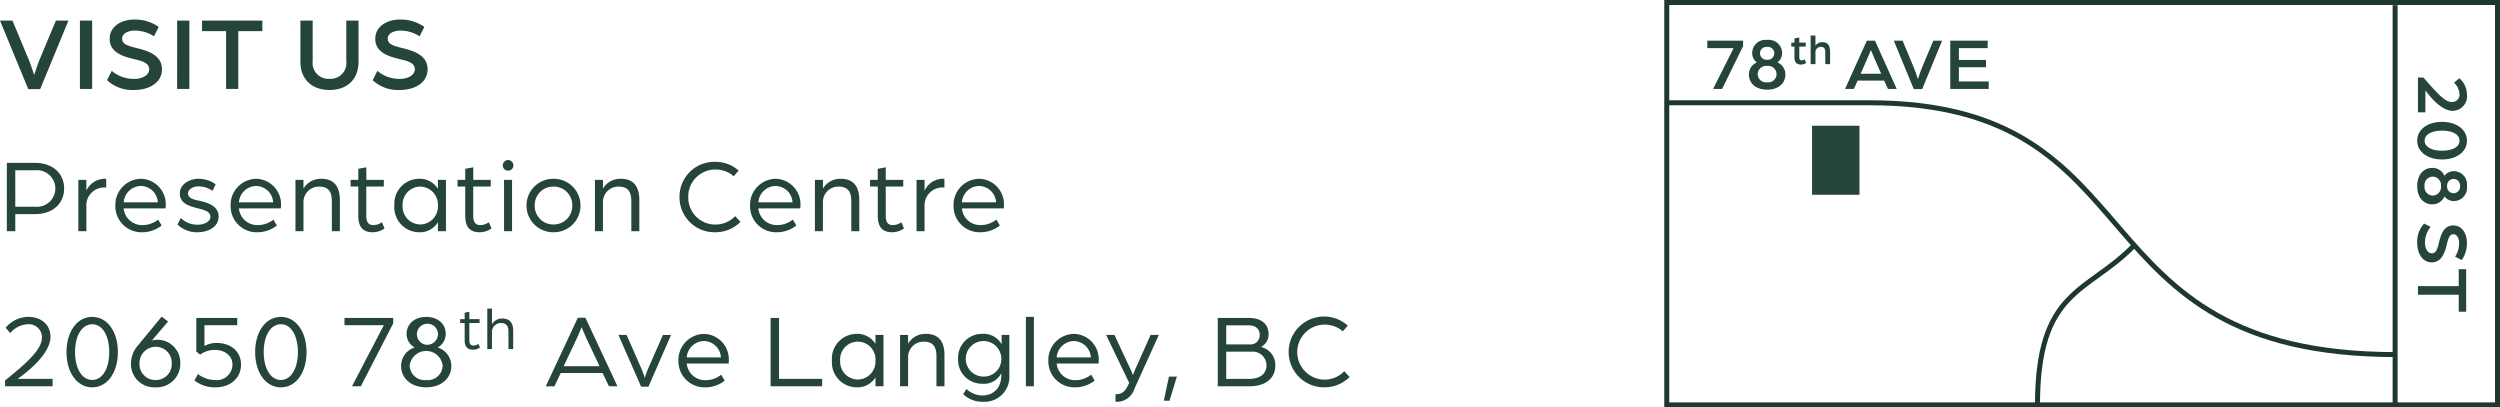
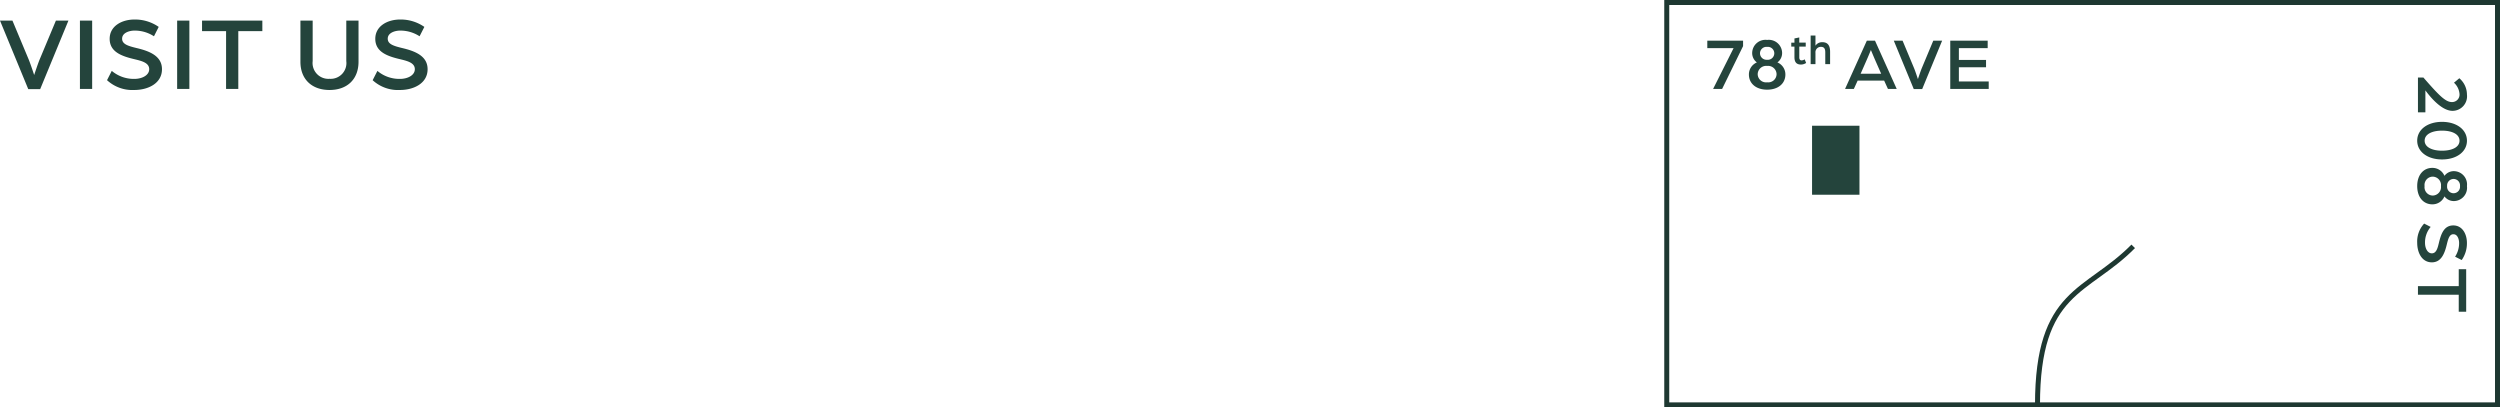
<svg xmlns="http://www.w3.org/2000/svg" width="403.041" height="65.676" viewBox="0 0 403.041 65.676">
  <g transform="translate(2708.813 -2379.663)">
-     <path d="M0,0V64.435" transform="translate(-2322.68 2380.5)" fill="none" stroke="#1e3831" stroke-width="0.805" />
    <g transform="translate(-2439.785 2396.227)">
-       <path d="M10.685,3.7c-52.725,0-37.81-40.6-84.985-40.6h-32.3" transform="translate(106.595 36.902)" fill="none" stroke="#1e3831" stroke-width="0.805" />
-     </g>
+       </g>
    <g transform="translate(-2380.335 2419.378)">
      <path d="M1.406,0c-7.477,7.587-15.43,6.934-15.43,25.557" transform="translate(14.024)" fill="none" stroke="#1e3831" stroke-width="0.805" />
    </g>
    <path d="M348.8-51.053h7.644v-11.12H348.8Z" transform="translate(-2765.48 2462.11)" fill="#24443c" />
    <path d="M327.51-13.545H461.44V-78.416H327.51Z" transform="translate(-2767.615 2458.482)" fill="none" stroke="#1e3831" stroke-width="0.805" />
    <path d="M4.743.034H6.664l4.556-11.05H9.2L6.562-4.709c-.323.8-.867,2.465-.867,2.465S5.151-3.91,4.828-4.709L2.193-11.016H.187ZM13.073,0h1.972V-11.016H13.073Zm8.772.17C24.021.17,26.3-.867,26.3-3.179c0-2.142-2.023-2.924-4.114-3.417-1.326-.323-2.312-.612-2.312-1.5,0-1,1.258-1.309,1.989-1.309a5.654,5.654,0,0,1,3.145.918L25.772-10a6.667,6.667,0,0,0-3.91-1.19c-2.04,0-3.995,1.054-3.995,3.111,0,2.193,2.091,2.839,4.114,3.315,1.122.272,2.261.578,2.261,1.581s-1.19,1.564-2.38,1.564a5.474,5.474,0,0,1-3.655-1.292l-.765,1.5A6.032,6.032,0,0,0,21.845.17Zm6.9-.17h1.972V-11.016H28.747Zm7.888,0h1.972V-9.316h3.876v-1.7H32.759v1.7h3.876ZM53.312.17c2.839,0,4.675-1.717,4.675-4.556v-6.63H56.015v6.528a2.539,2.539,0,0,1-2.7,2.856,2.551,2.551,0,0,1-2.72-2.856v-6.528H48.62v6.63C48.62-1.547,50.473.17,53.312.17Zm11.356,0c2.176,0,4.454-1.037,4.454-3.349,0-2.142-2.023-2.924-4.114-3.417-1.326-.323-2.312-.612-2.312-1.5,0-1,1.258-1.309,1.989-1.309a5.654,5.654,0,0,1,3.145.918L68.6-10a6.667,6.667,0,0,0-3.91-1.19c-2.04,0-4,1.054-4,3.111,0,2.193,2.091,2.839,4.114,3.315,1.122.272,2.261.578,2.261,1.581s-1.19,1.564-2.38,1.564A5.474,5.474,0,0,1,61.03-2.907l-.765,1.5A6.032,6.032,0,0,0,64.668.17Z" transform="translate(-2709 2394)" fill="#24443c" />
-     <path d="M1.292,0h1.36V-2.754H5.8c3.06,0,4.726-1.853,4.726-4.131s-1.666-4.131-4.709-4.131H1.292Zm1.36-3.944V-9.826h3.3A2.958,2.958,0,0,1,9.112-6.885,2.963,2.963,0,0,1,5.933-3.944ZM12.818,0H14.11V-3.927a2.892,2.892,0,0,1,3.2-3.111V-8.449a3.284,3.284,0,0,0-3.2,1.921V-8.279H12.818Zm10.3.17A5.066,5.066,0,0,0,26.248-.918l-.561-.952a4.071,4.071,0,0,1-2.55.884,2.962,2.962,0,0,1-3.009-2.686h6.749c0-.017.034-.272.034-.51A4.1,4.1,0,0,0,22.95-8.449a4.2,4.2,0,0,0-4.165,4.318A4.2,4.2,0,0,0,23.12.17ZM20.128-4.658a2.832,2.832,0,0,1,2.754-2.635,2.785,2.785,0,0,1,2.754,2.635ZM32.028.17c1.615,0,3.4-.782,3.4-2.533,0-1.632-1.547-2.193-3.043-2.533C31.416-5.1,30.5-5.287,30.5-6.1c0-.646.8-1.122,1.649-1.122a3.908,3.908,0,0,1,2.3.714l.51-1.054a4.686,4.686,0,0,0-2.822-.884c-1.394,0-2.958.867-2.958,2.363,0,1.581,1.394,2.006,2.924,2.4,1,.255,2.006.493,2.006,1.36,0,.748-.935,1.275-2.074,1.275a3.776,3.776,0,0,1-2.7-1.088L28.8-1.088A4.458,4.458,0,0,0,32.028.17ZM41.7.17A5.066,5.066,0,0,0,44.829-.918l-.561-.952a4.071,4.071,0,0,1-2.55.884,2.962,2.962,0,0,1-3.009-2.686h6.749c0-.017.034-.272.034-.51a4.1,4.1,0,0,0-3.961-4.267,4.2,4.2,0,0,0-4.165,4.318A4.2,4.2,0,0,0,41.7.17ZM38.709-4.658a2.832,2.832,0,0,1,2.754-2.635,2.785,2.785,0,0,1,2.754,2.635ZM47.821,0h1.292V-4.658a2.482,2.482,0,0,1,2.516-2.533c1.5,0,2.057.816,2.057,2.346V0h1.292V-5.015c0-2.176-.918-3.434-2.992-3.434a3.234,3.234,0,0,0-2.873,1.581V-8.279H47.821ZM60.282.17a3.407,3.407,0,0,0,1.9-.612l-.425-1a2.466,2.466,0,0,1-1.36.459c-.663,0-1.156-.323-1.156-1.462v-4.76h2.822V-8.279H59.245V-10.3l-1.292.238v1.785H56.712v1.071h1.241v4.726C57.953-.544,58.82.17,60.282.17Zm7.395,0a3.4,3.4,0,0,0,3.111-1.615V0H72.08V-8.279H70.788v1.445a3.438,3.438,0,0,0-3.111-1.615,4.016,4.016,0,0,0-3.91,4.318A4.021,4.021,0,0,0,67.677.17Zm.289-1.258a2.881,2.881,0,0,1-2.873-3.043,2.885,2.885,0,0,1,2.873-3.06,2.907,2.907,0,0,1,2.822,3.06A2.892,2.892,0,0,1,67.966-1.088ZM77.52.17a3.407,3.407,0,0,0,1.9-.612l-.425-1a2.466,2.466,0,0,1-1.36.459c-.663,0-1.156-.323-1.156-1.462v-4.76h2.822V-8.279H76.483V-10.3l-1.292.238v1.785H73.95v1.071h1.241v4.726C75.191-.544,76.058.17,77.52.17ZM81.447,0h1.292V-8.279H81.447Zm.646-9.758a.856.856,0,0,0,.867-.85.871.871,0,0,0-.867-.867.856.856,0,0,0-.85.867A.842.842,0,0,0,82.093-9.758ZM89.42.17a4.3,4.3,0,0,0,4.352-4.3A4.3,4.3,0,0,0,89.42-8.449a4.3,4.3,0,0,0-4.352,4.318A4.3,4.3,0,0,0,89.42.17Zm0-1.258a2.973,2.973,0,0,1-3.026-3.043,2.977,2.977,0,0,1,3.026-3.06,2.977,2.977,0,0,1,3.026,3.06A2.973,2.973,0,0,1,89.42-1.088ZM96.1,0h1.292V-4.658a2.482,2.482,0,0,1,2.516-2.533c1.5,0,2.057.816,2.057,2.346V0h1.292V-5.015c0-2.176-.918-3.434-2.992-3.434a3.234,3.234,0,0,0-2.873,1.581V-8.279H96.1Zm19.38.17a5.722,5.722,0,0,0,4.08-1.666l-.85-.935a4.408,4.408,0,0,1-3.23,1.36,4.358,4.358,0,0,1-4.335-4.454,4.358,4.358,0,0,1,4.42-4.42,4.378,4.378,0,0,1,2.907,1.088l.8-.918a5.667,5.667,0,0,0-3.791-1.411,5.625,5.625,0,0,0-5.746,5.661A5.633,5.633,0,0,0,115.481.17Zm9.962,0a5.066,5.066,0,0,0,3.128-1.088l-.561-.952a4.071,4.071,0,0,1-2.55.884,2.962,2.962,0,0,1-3.009-2.686H129.2c0-.017.034-.272.034-.51a4.1,4.1,0,0,0-3.961-4.267,4.2,4.2,0,0,0-4.165,4.318A4.2,4.2,0,0,0,125.443.17Zm-2.992-4.828a2.832,2.832,0,0,1,2.754-2.635,2.785,2.785,0,0,1,2.754,2.635ZM131.563,0h1.292V-4.658a2.482,2.482,0,0,1,2.516-2.533c1.5,0,2.057.816,2.057,2.346V0h1.292V-5.015c0-2.176-.918-3.434-2.992-3.434a3.234,3.234,0,0,0-2.873,1.581V-8.279h-1.292Zm12.461.17a3.407,3.407,0,0,0,1.9-.612l-.425-1a2.466,2.466,0,0,1-1.36.459c-.663,0-1.156-.323-1.156-1.462v-4.76h2.822V-8.279h-2.822V-10.3l-1.292.238v1.785h-1.241v1.071H141.7v4.726C141.7-.544,142.562.17,144.024.17ZM147.951,0h1.292V-3.927a2.892,2.892,0,0,1,3.2-3.111V-8.449a3.284,3.284,0,0,0-3.2,1.921V-8.279h-1.292Zm10.3.17a5.066,5.066,0,0,0,3.128-1.088l-.561-.952a4.071,4.071,0,0,1-2.55.884,2.962,2.962,0,0,1-3.009-2.686h6.749c0-.017.034-.272.034-.51a4.1,4.1,0,0,0-3.961-4.267,4.2,4.2,0,0,0-4.165,4.318A4.2,4.2,0,0,0,158.253.17Zm-2.992-4.828a2.832,2.832,0,0,1,2.754-2.635,2.785,2.785,0,0,1,2.754,2.635ZM1,25H8.67V23.81H3.026c2.227-1.581,5.3-4.284,5.3-6.8,0-1.87-1.428-3.2-3.587-3.2a4.8,4.8,0,0,0-3.638,1.751l.731.867A3.918,3.918,0,0,1,4.641,15a2.122,2.122,0,0,1,2.312,2.108c0,1.8-2.006,3.808-5.95,6.953Zm14.059.17c2.414,0,4.131-2.363,4.131-5.678s-1.717-5.678-4.131-5.678c-2.431,0-4.148,2.363-4.148,5.678S12.631,25.17,15.062,25.17Zm0-1.19c-1.683,0-2.771-1.887-2.771-4.488,0-2.618,1.088-4.488,2.771-4.488,1.666,0,2.737,1.87,2.737,4.488C17.8,22.093,16.728,23.98,15.062,23.98Zm10.217,1.19a3.8,3.8,0,0,0,3.978-3.91A3.692,3.692,0,0,0,25.466,17.5a2.734,2.734,0,0,0-.8.136l2.618-3.077-1.037-.782-3.91,4.743A4.475,4.475,0,0,0,21.3,21.311,3.754,3.754,0,0,0,25.279,25.17Zm0-1.173a2.563,2.563,0,0,1-2.6-2.7,2.626,2.626,0,0,1,2.6-2.669,2.585,2.585,0,0,1,2.6,2.669A2.574,2.574,0,0,1,25.279,24Zm9.656,1.173c2.465,0,4.114-1.564,4.114-3.672,0-2.142-1.7-3.485-3.91-3.485a4,4,0,0,0-1.989.493V15.157h5.287V13.984h-6.6v5.423l.612.493a4.126,4.126,0,0,1,2.346-.765c1.615,0,2.873.9,2.873,2.4A2.535,2.535,0,0,1,34.918,24a4.712,4.712,0,0,1-2.822-.969l-.561,1.02A5.15,5.15,0,0,0,34.935,25.17Zm10.54,0c2.414,0,4.131-2.363,4.131-5.678s-1.717-5.678-4.131-5.678c-2.431,0-4.148,2.363-4.148,5.678S43.044,25.17,45.475,25.17Zm0-1.19c-1.683,0-2.771-1.887-2.771-4.488C42.7,16.874,43.792,15,45.475,15c1.666,0,2.737,1.87,2.737,4.488C48.212,22.093,47.141,23.98,45.475,23.98ZM56.933,25h1.428L63.58,14.851v-.867H55.726v1.173h6.341Zm11.968.17c2.4,0,4.046-1.445,4.046-3.451a3.121,3.121,0,0,0-2.21-2.975,2.467,2.467,0,0,0,1.309-2.227c0-1.547-1.258-2.7-3.145-2.7s-3.162,1.156-3.162,2.7a2.467,2.467,0,0,0,1.309,2.227,3.105,3.105,0,0,0-2.193,2.975C64.855,23.725,66.487,25.17,68.9,25.17ZM68.9,24a2.418,2.418,0,0,1-2.669-2.329,2.679,2.679,0,0,1,5.321,0A2.4,2.4,0,0,1,68.9,24Zm0-5.695a1.7,1.7,0,1,1,1.9-1.7A1.74,1.74,0,0,1,68.9,18.3Zm7.555.8a1.988,1.988,0,0,0,1.111-.357l-.248-.585a1.438,1.438,0,0,1-.793.268c-.387,0-.674-.188-.674-.853V14.8H77.5v-.625H75.851v-1.18l-.754.139v1.041h-.724V14.8H75.1v2.757C75.1,18.683,75.6,19.1,76.456,19.1Zm2.291-.1H79.5V16.273a1.426,1.426,0,0,1,1.438-1.468c.873,0,1.22.476,1.22,1.368V19h.764V16.075c0-1.3-.565-2-1.755-2a1.87,1.87,0,0,0-1.666.922V12.475h-.754Zm9.428,6h1.394l1.02-2.142h6.749L98.357,25h1.377L94.566,13.95H93.342Zm2.89-3.247,2.023-4.284c.391-.816.8-1.853.867-1.989.068.136.493,1.19.867,1.989l2.023,4.284Zm12.478,3.3h1.19l3.638-8.33h-1.309l-2.329,5.287a14.866,14.866,0,0,0-.6,1.649,14.866,14.866,0,0,0-.6-1.649L101.2,16.721H99.887Zm10.353.119a5.066,5.066,0,0,0,3.128-1.088l-.561-.952a4.071,4.071,0,0,1-2.55.884,2.962,2.962,0,0,1-3.009-2.686h6.749c0-.017.034-.272.034-.51a4.1,4.1,0,0,0-3.961-4.267,4.2,4.2,0,0,0-4.165,4.318A4.2,4.2,0,0,0,113.9,25.17ZM110.9,20.342a2.832,2.832,0,0,1,2.754-2.635,2.785,2.785,0,0,1,2.754,2.635ZM124.418,25h8.313V23.81h-6.953V13.984h-1.36Zm13.8.17a3.4,3.4,0,0,0,3.111-1.615V25h1.292V16.721h-1.292v1.445a3.438,3.438,0,0,0-3.111-1.615,4.016,4.016,0,0,0-3.91,4.318A4.021,4.021,0,0,0,138.222,25.17Zm.289-1.258a2.881,2.881,0,0,1-2.873-3.043,2.855,2.855,0,1,1,5.695,0A2.892,2.892,0,0,1,138.511,23.912ZM145.294,25h1.292V20.342a2.482,2.482,0,0,1,2.516-2.533c1.5,0,2.057.816,2.057,2.346V25h1.292V19.985c0-2.176-.918-3.434-2.992-3.434a3.234,3.234,0,0,0-2.873,1.581V16.721h-1.292Zm13.413,2.5a4.015,4.015,0,0,0,4.2-4.369V16.721h-1.241v1.513a3.3,3.3,0,0,0-3.145-1.683,3.858,3.858,0,0,0-3.876,4.029,3.844,3.844,0,0,0,3.876,4.012,3.153,3.153,0,0,0,3.094-1.7v.272c0,2.448-1.6,3.315-3.009,3.315a3.721,3.721,0,0,1-2.6-1.037l-.544.833A4.509,4.509,0,0,0,158.707,27.5Zm.068-4.063a2.865,2.865,0,1,1,2.839-2.958A2.811,2.811,0,0,1,158.775,23.436Zm6.8,1.564h1.292V13.814h-1.292Zm7.956.17a5.066,5.066,0,0,0,3.128-1.088l-.561-.952a4.071,4.071,0,0,1-2.55.884,2.962,2.962,0,0,1-3.009-2.686h6.749c0-.017.034-.272.034-.51a4.1,4.1,0,0,0-3.961-4.267,4.2,4.2,0,0,0-4.165,4.318A4.2,4.2,0,0,0,173.531,25.17Zm-2.992-4.828a2.832,2.832,0,0,1,2.754-2.635,2.785,2.785,0,0,1,2.754,2.635Zm9.486,7.157a2.964,2.964,0,0,0,3.043-2.091l3.944-8.687h-1.326l-2.465,5.508c-.136.306-.391.986-.391.986s-.187-.544-.374-.935l-2.6-5.559h-1.343l3.723,7.735-.187.374c-.561,1.19-1.122,1.445-2.023,1.445Zm7.786-.17h.918l1.19-3.893h-1.275Zm8.7-2.329h5.117c2.516,0,4.165-1.224,4.165-3.383a2.99,2.99,0,0,0-2.329-2.958,2.247,2.247,0,0,0,1.241-2.04c0-1.768-1.309-2.635-3.145-2.635h-5.049Zm1.36-1.19V19.424h4.012a2.232,2.232,0,0,1,2.482,2.21c0,1.411-1.1,2.176-2.822,2.176Zm0-5.559V15.174h3.6c1.156,0,1.8.578,1.8,1.547a1.468,1.468,0,0,1-1.581,1.53Zm15.81,6.919a5.722,5.722,0,0,0,4.08-1.666l-.85-.935a4.408,4.408,0,0,1-3.23,1.36,4.437,4.437,0,1,1,2.992-7.786l.8-.918a5.709,5.709,0,1,0-3.791,9.945Z" transform="translate(-2709 2416.937)" fill="#24443c" />
    <path d="M1.368,0H2.82L6.2-6.9v-.876H.432v1.2H4.668ZM10.08.12c1.8,0,2.94-1.008,2.94-2.436a2.089,2.089,0,0,0-1.284-1.956,1.875,1.875,0,0,0,.756-1.572A2.143,2.143,0,0,0,10.08-7.9,2.143,2.143,0,0,0,7.668-5.844a1.875,1.875,0,0,0,.756,1.572A2.089,2.089,0,0,0,7.14-2.316C7.14-.888,8.28.12,10.08.12Zm0-1.188a1.345,1.345,0,0,1-1.524-1.3A1.365,1.365,0,0,1,10.08-3.708,1.365,1.365,0,0,1,11.6-2.364,1.345,1.345,0,0,1,10.08-1.068Zm0-3.636A1.052,1.052,0,0,1,8.928-5.748,1.044,1.044,0,0,1,10.08-6.78a1.044,1.044,0,0,1,1.152,1.032A1.052,1.052,0,0,1,10.08-4.7Zm5.451.774a1.5,1.5,0,0,0,.833-.259l-.231-.581a.965.965,0,0,1-.5.168c-.2,0-.371-.119-.371-.49V-6.828H16.3v-.637H15.258V-8.3l-.777.161v.679H13.97v.637h.511v1.715C14.481-4.315,14.824-3.93,15.531-3.93ZM17.092-4h.777V-5.82a.871.871,0,0,1,.854-.966c.574,0,.728.329.728.9V-4h.777V-5.988c0-.952-.336-1.547-1.246-1.547a1.268,1.268,0,0,0-1.113.567V-8.606h-.777Zm5.55,4h1.416l.612-1.344h4.272L29.554,0H30.97l-3.5-7.776h-1.32ZM25.15-2.448l.888-2.016c.348-.78.768-1.812.768-1.812s.432,1.044.768,1.812l.888,2.016ZM33.718.024h1.356l3.216-7.8H36.862L35-3.324c-.228.564-.612,1.74-.612,1.74s-.384-1.176-.612-1.74l-1.86-4.452H30.5ZM39.6,0h6.2V-1.2H40.99V-3.492h4.38V-4.68H40.99v-1.9h4.644v-1.2H39.6Z" transform="translate(-2434 2394)" fill="#24443c" />
-     <path d="M.6,0H6.216V-1.2H2.676c1.488-1.092,3.3-2.784,3.3-4.38A2.349,2.349,0,0,0,3.348-7.9,3.471,3.471,0,0,0,.72-6.672l.72.864A2.741,2.741,0,0,1,3.24-6.7,1.2,1.2,0,0,1,4.56-5.472C4.56-4.44,3.48-3.384.6-.876ZM10.788.12c1.776,0,3.024-1.656,3.024-4.008S12.564-7.9,10.788-7.9,7.752-6.24,7.752-3.888,9,.12,10.788.12Zm0-1.2c-1.032,0-1.62-1.164-1.62-2.808S9.756-6.7,10.788-6.7,12.4-5.532,12.4-3.888,11.808-1.08,10.788-1.08Zm7.32,1.2c1.8,0,2.94-1.008,2.94-2.436a2.089,2.089,0,0,0-1.284-1.956,1.875,1.875,0,0,0,.756-1.572A2.143,2.143,0,0,0,18.108-7.9,2.143,2.143,0,0,0,15.7-5.844a1.875,1.875,0,0,0,.756,1.572,2.089,2.089,0,0,0-1.284,1.956C15.168-.888,16.308.12,18.108.12Zm0-1.188a1.345,1.345,0,0,1-1.524-1.3,1.365,1.365,0,0,1,1.524-1.344,1.365,1.365,0,0,1,1.524,1.344A1.345,1.345,0,0,1,18.108-1.068Zm0-3.636a1.052,1.052,0,0,1-1.152-1.044A1.044,1.044,0,0,1,18.108-6.78,1.044,1.044,0,0,1,19.26-5.748,1.052,1.052,0,0,1,18.108-4.7ZM27.26.12C28.8.12,30.4-.612,30.4-2.244c0-1.512-1.428-2.064-2.9-2.412-.936-.228-1.632-.432-1.632-1.056,0-.708.888-.924,1.4-.924a3.991,3.991,0,0,1,2.22.648l.54-1.068a4.706,4.706,0,0,0-2.76-.84c-1.44,0-2.82.744-2.82,2.2,0,1.548,1.476,2,2.9,2.34.792.192,1.6.408,1.6,1.116s-.84,1.1-1.68,1.1a3.864,3.864,0,0,1-2.58-.912L24.152-1A4.258,4.258,0,0,0,27.26.12ZM34.232,0h1.392V-6.576H38.36v-1.2H31.5v1.2h2.736Z" transform="translate(-2319 2391.557) rotate(90)" fill="#24443c" />
+     <path d="M.6,0H6.216V-1.2H2.676c1.488-1.092,3.3-2.784,3.3-4.38A2.349,2.349,0,0,0,3.348-7.9,3.471,3.471,0,0,0,.72-6.672l.72.864A2.741,2.741,0,0,1,3.24-6.7,1.2,1.2,0,0,1,4.56-5.472C4.56-4.44,3.48-3.384.6-.876M10.788.12c1.776,0,3.024-1.656,3.024-4.008S12.564-7.9,10.788-7.9,7.752-6.24,7.752-3.888,9,.12,10.788.12Zm0-1.2c-1.032,0-1.62-1.164-1.62-2.808S9.756-6.7,10.788-6.7,12.4-5.532,12.4-3.888,11.808-1.08,10.788-1.08Zm7.32,1.2c1.8,0,2.94-1.008,2.94-2.436a2.089,2.089,0,0,0-1.284-1.956,1.875,1.875,0,0,0,.756-1.572A2.143,2.143,0,0,0,18.108-7.9,2.143,2.143,0,0,0,15.7-5.844a1.875,1.875,0,0,0,.756,1.572,2.089,2.089,0,0,0-1.284,1.956C15.168-.888,16.308.12,18.108.12Zm0-1.188a1.345,1.345,0,0,1-1.524-1.3,1.365,1.365,0,0,1,1.524-1.344,1.365,1.365,0,0,1,1.524,1.344A1.345,1.345,0,0,1,18.108-1.068Zm0-3.636a1.052,1.052,0,0,1-1.152-1.044A1.044,1.044,0,0,1,18.108-6.78,1.044,1.044,0,0,1,19.26-5.748,1.052,1.052,0,0,1,18.108-4.7ZM27.26.12C28.8.12,30.4-.612,30.4-2.244c0-1.512-1.428-2.064-2.9-2.412-.936-.228-1.632-.432-1.632-1.056,0-.708.888-.924,1.4-.924a3.991,3.991,0,0,1,2.22.648l.54-1.068a4.706,4.706,0,0,0-2.76-.84c-1.44,0-2.82.744-2.82,2.2,0,1.548,1.476,2,2.9,2.34.792.192,1.6.408,1.6,1.116s-.84,1.1-1.68,1.1a3.864,3.864,0,0,1-2.58-.912L24.152-1A4.258,4.258,0,0,0,27.26.12ZM34.232,0h1.392V-6.576H38.36v-1.2H31.5v1.2h2.736Z" transform="translate(-2319 2391.557) rotate(90)" fill="#24443c" />
  </g>
</svg>